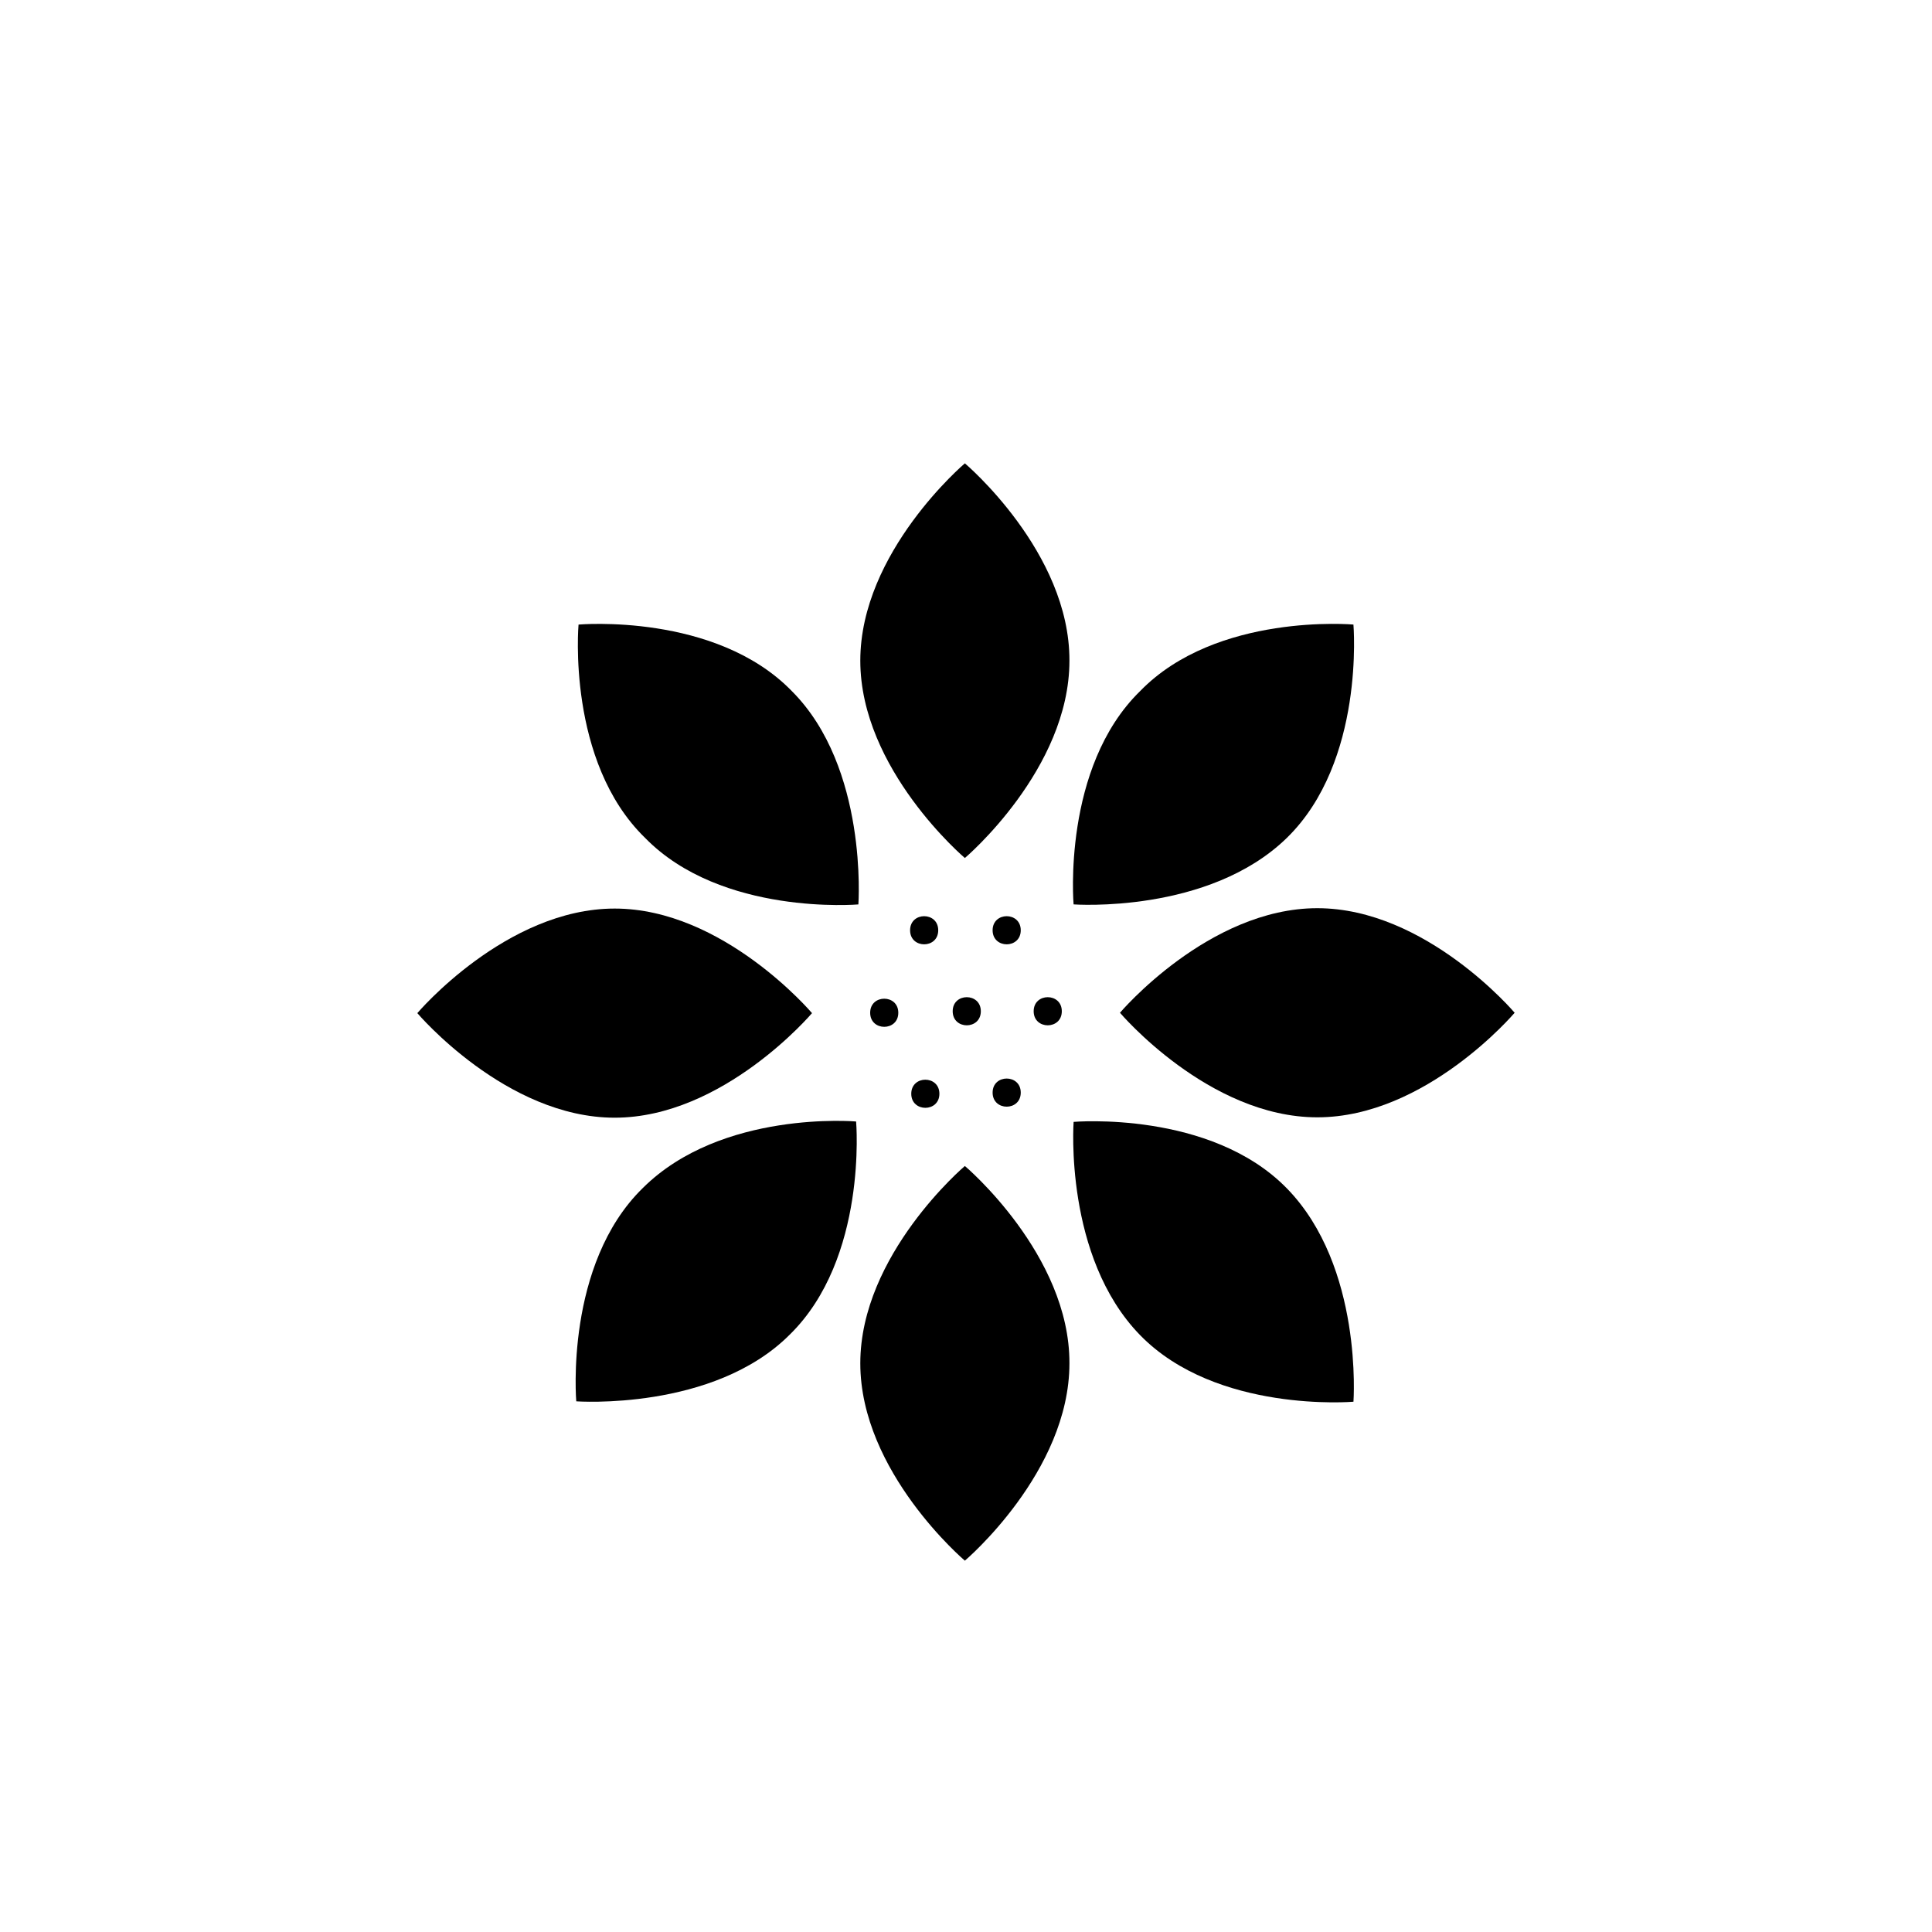
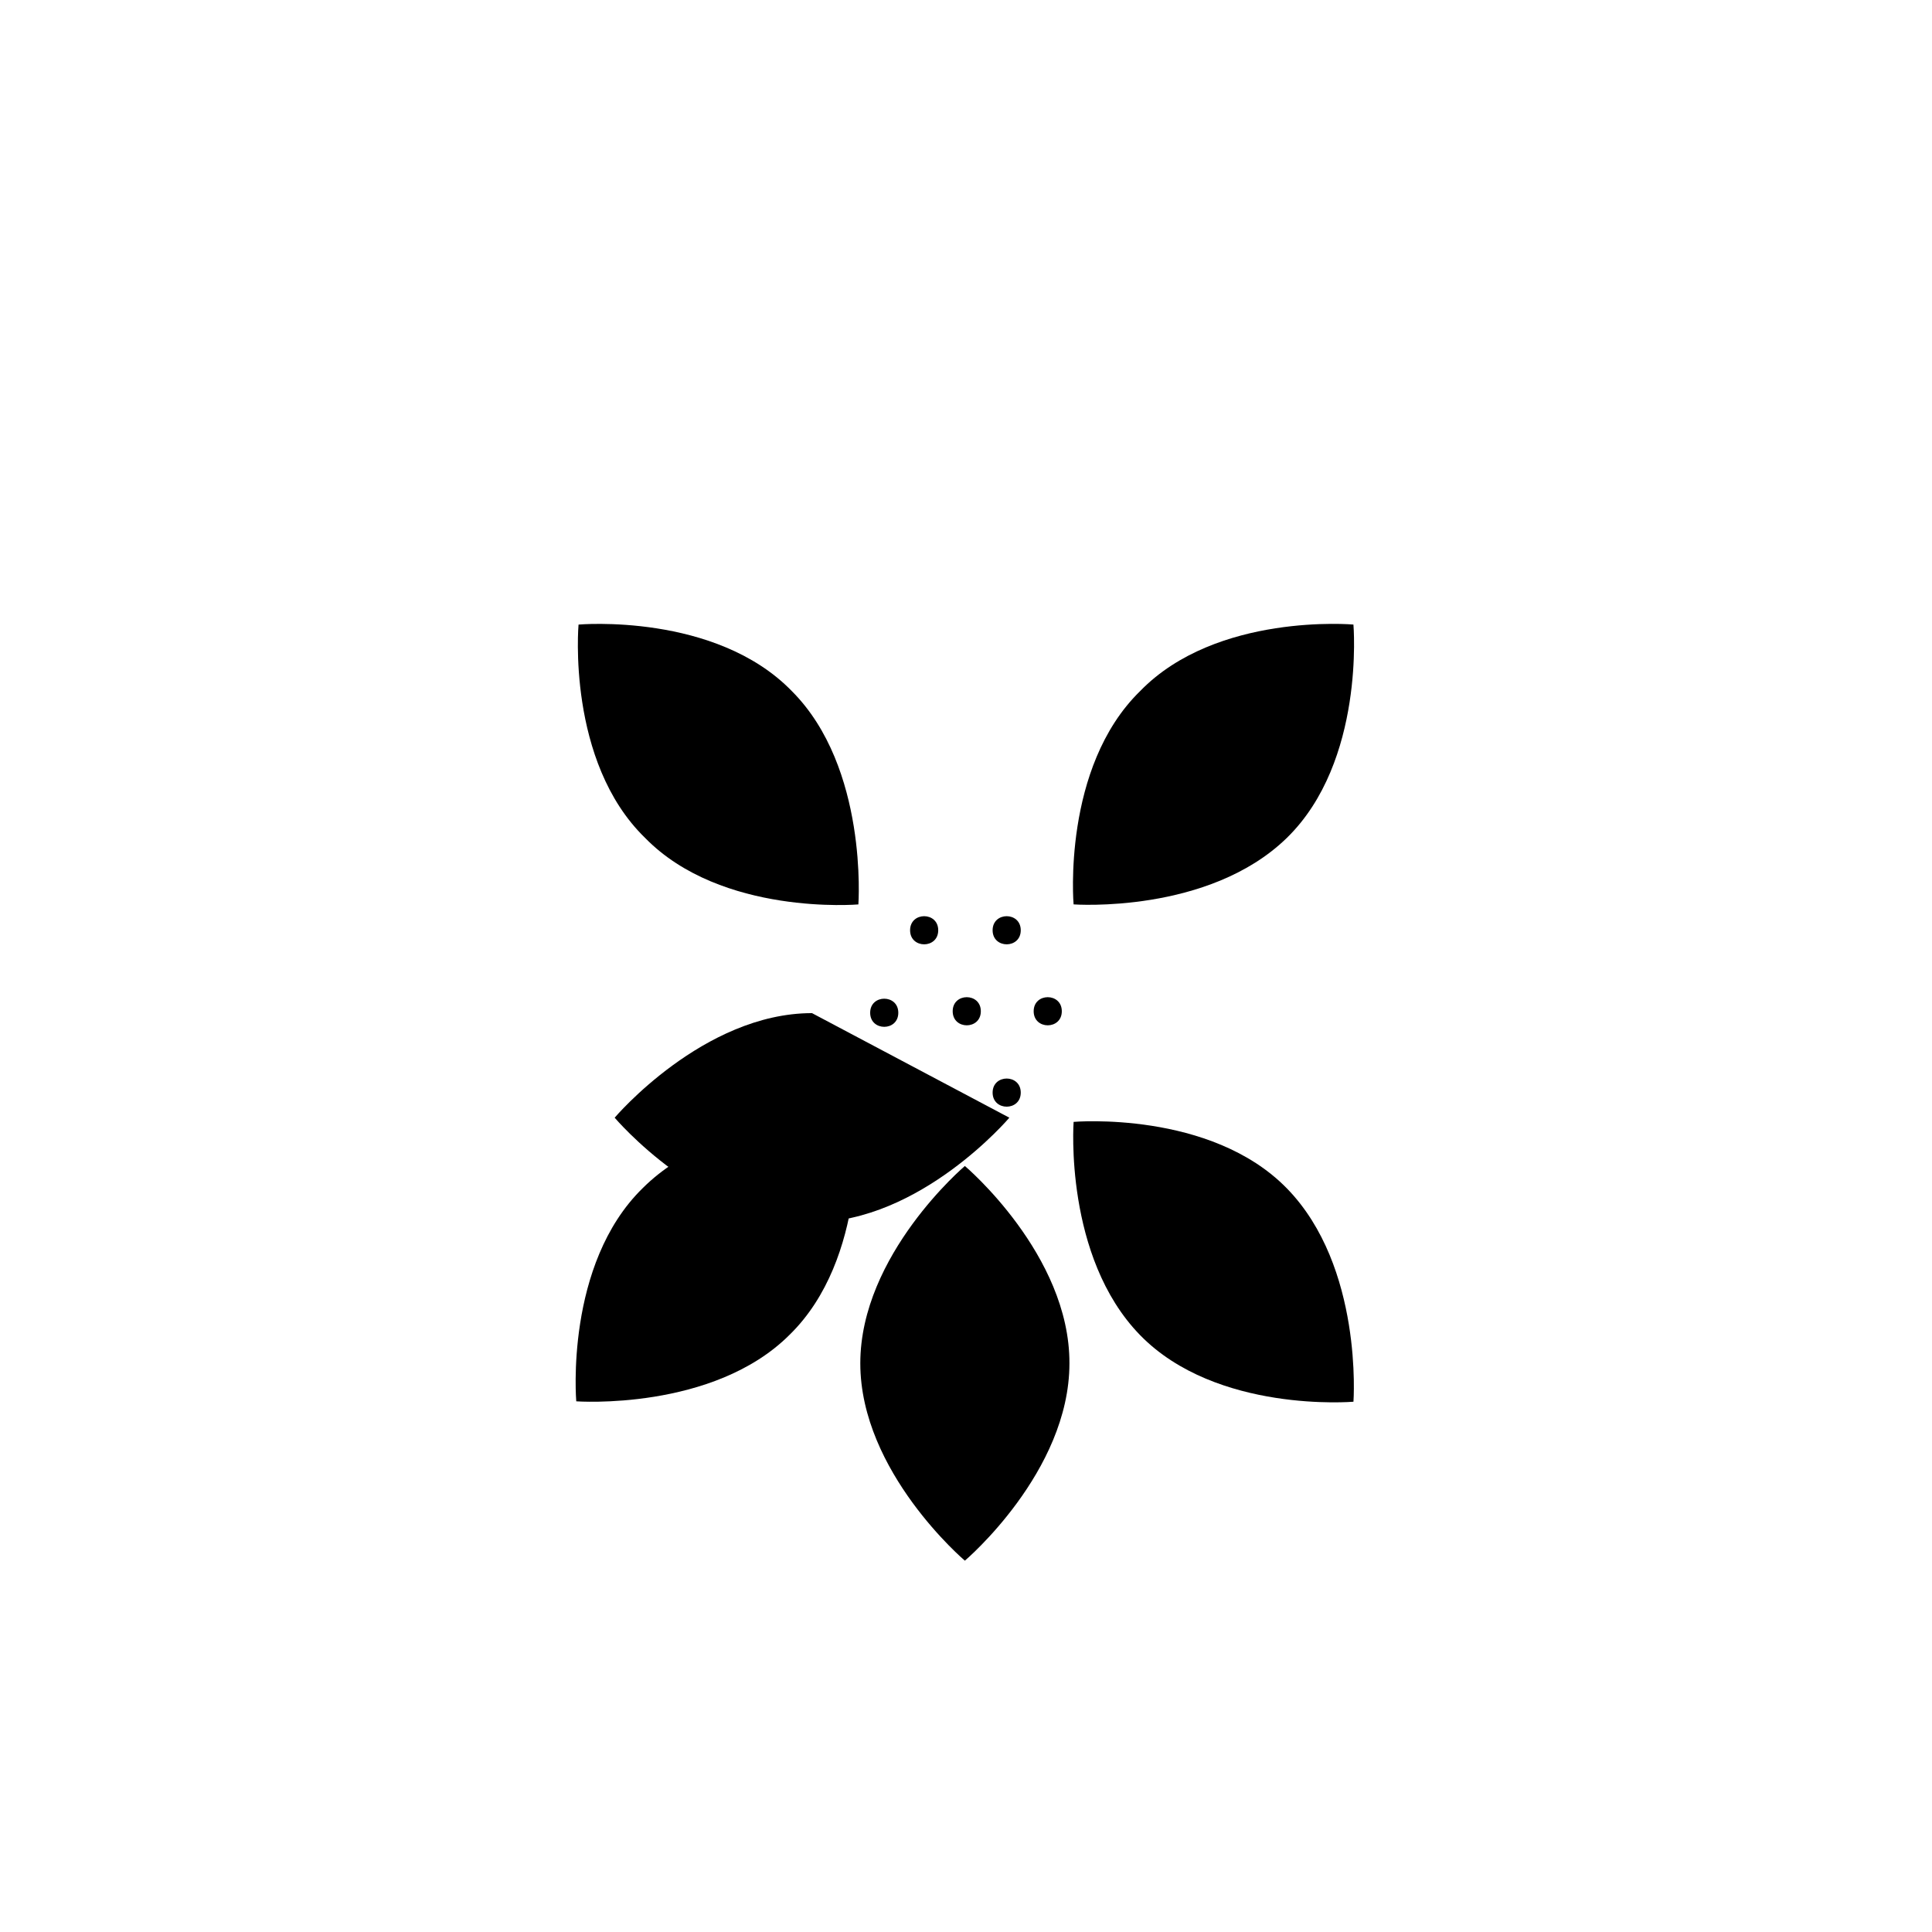
<svg xmlns="http://www.w3.org/2000/svg" fill="#000000" width="800px" height="800px" version="1.1" viewBox="144 144 512 512">
  <g>
-     <path d="m493.1 384.68c-28.816 0-52.297 27.711-52.297 27.711s23.477 27.711 52.297 27.711c28.816 0 52.297-27.711 52.297-27.711 0-0.004-23.477-27.711-52.297-27.711z" />
-     <path d="m359.19 412.49s-23.477-27.711-52.297-27.711c-28.816 0-52.297 27.711-52.297 27.711s23.477 27.711 52.297 27.711c28.816 0 52.297-27.711 52.297-27.711z" />
+     <path d="m359.19 412.49c-28.816 0-52.297 27.711-52.297 27.711s23.477 27.711 52.297 27.711c28.816 0 52.297-27.711 52.297-27.711z" />
    <path d="m485.04 366.04c20.758-20.254 17.633-56.527 17.633-56.527s-36.273-3.223-56.527 17.633c-20.758 20.254-17.633 56.527-17.633 56.527s35.77 2.617 56.527-17.633z" />
    <path d="m314.35 458.84c-20.758 20.254-17.633 56.527-17.633 56.527s36.273 2.621 56.527-17.633c20.758-20.254 17.633-56.527 17.633-56.527s-35.672-3.125-56.527 17.633z" />
-     <path d="m399.7 266.79s-27.711 23.477-27.711 52.297c0 28.816 27.711 52.297 27.711 52.297s27.711-23.477 27.711-52.297c0.102-28.82-27.711-52.297-27.711-52.297z" />
    <path d="m399.7 453s-27.711 23.477-27.711 52.297c0 28.816 27.711 52.297 27.711 52.297s27.711-23.477 27.711-52.297c0.102-28.82-27.711-52.297-27.711-52.297z" />
    <path d="m297.32 309.52s-3.223 36.273 17.633 56.527c20.254 20.758 56.527 17.633 56.527 17.633s2.621-36.273-17.633-56.527c-20.25-20.859-56.527-17.633-56.527-17.633z" />
    <path d="m428.52 441.31s-2.621 35.77 17.633 56.527c20.254 20.758 56.527 17.633 56.527 17.633s2.621-35.77-17.633-56.527c-20.254-20.758-56.527-17.633-56.527-17.633z" />
    <path d="m414.51 390.53c0 4.969-7.457 4.969-7.457 0 0-4.973 7.457-4.973 7.457 0" />
    <path d="m403.93 411.99c0 4.973-7.457 4.973-7.457 0 0-4.969 7.457-4.969 7.457 0" />
    <path d="m425.39 411.99c0 4.973-7.457 4.973-7.457 0 0-4.969 7.457-4.969 7.457 0" />
    <path d="m382.06 412.39c0 4.973-7.457 4.973-7.457 0 0-4.969 7.457-4.969 7.457 0" />
    <path d="m392.64 390.53c0 4.969-7.457 4.969-7.457 0 0-4.973 7.457-4.973 7.457 0" />
    <path d="m414.51 433.55c0 4.973-7.457 4.973-7.457 0 0-4.969 7.457-4.969 7.457 0" />
    <path d="m392.95 433.86c0 4.969-7.457 4.969-7.457 0 0-4.973 7.457-4.973 7.457 0" />
  </g>
</svg>